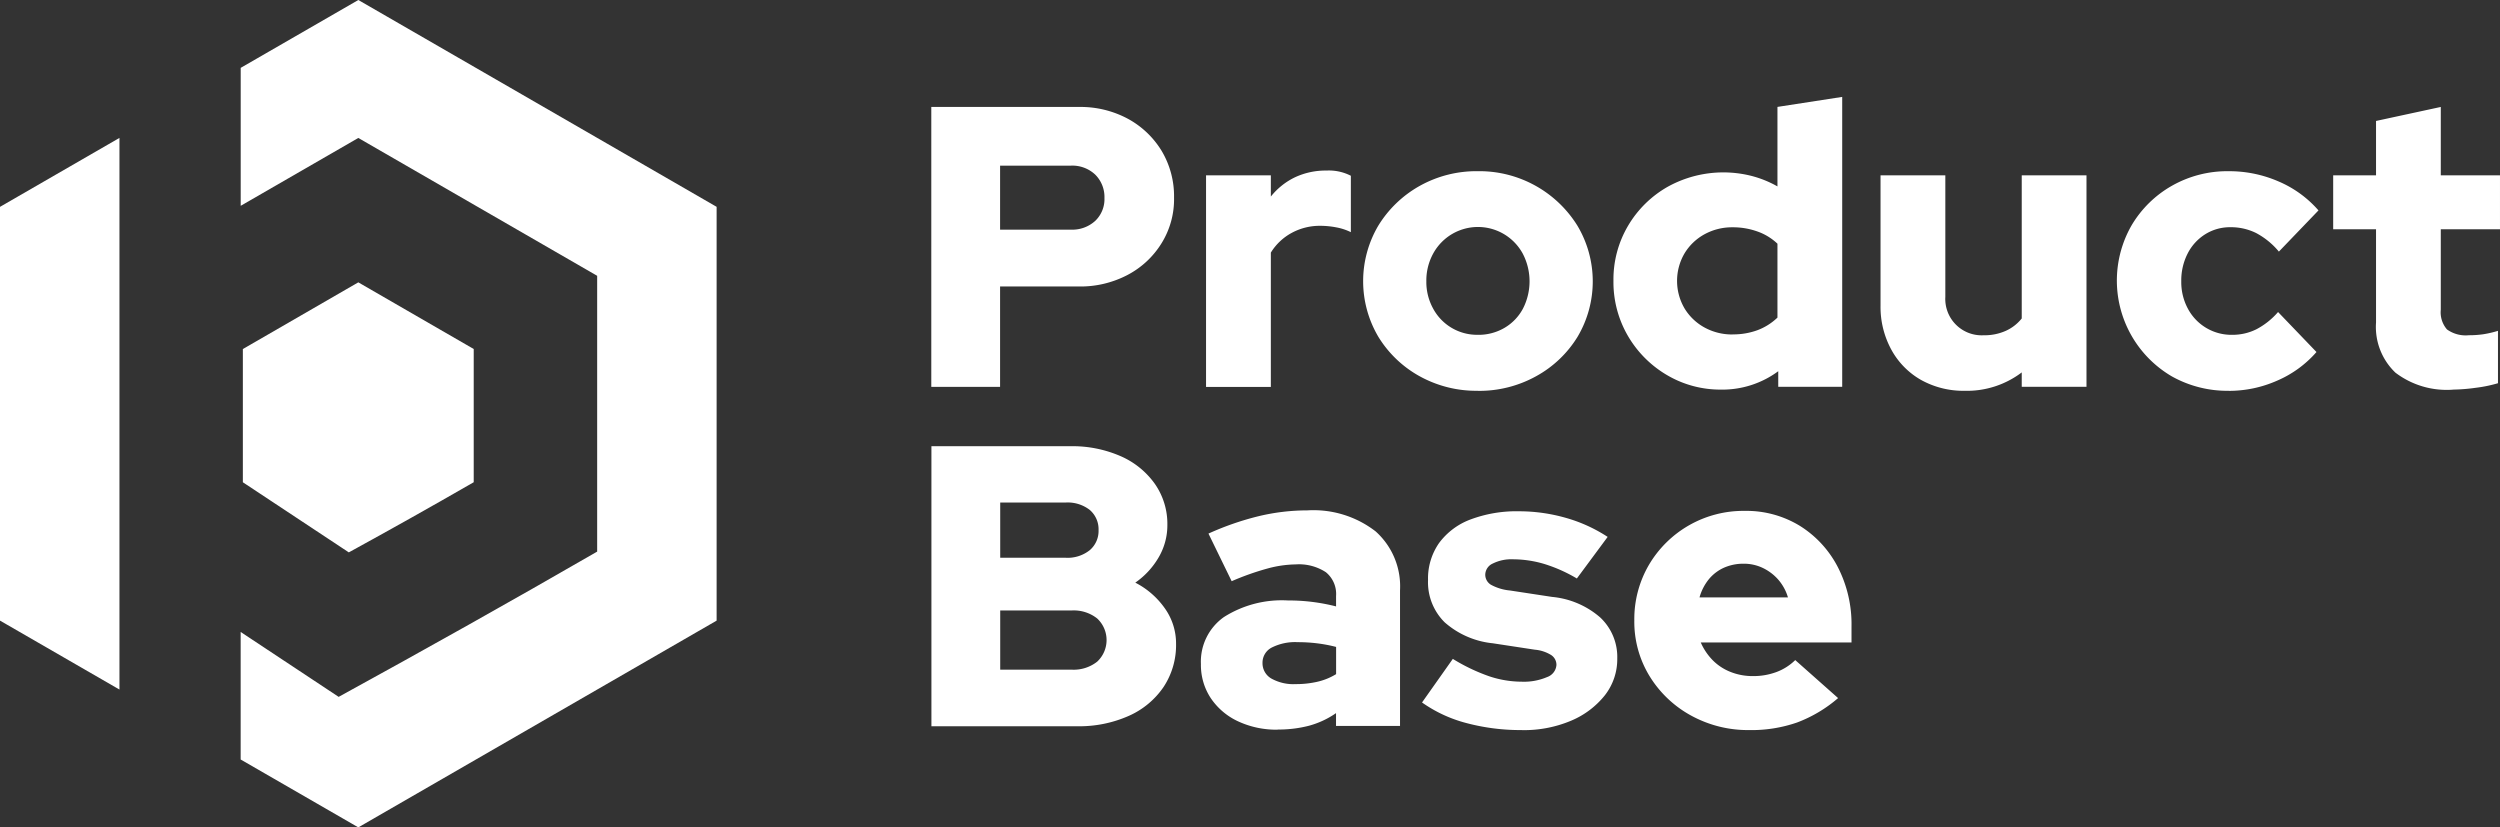
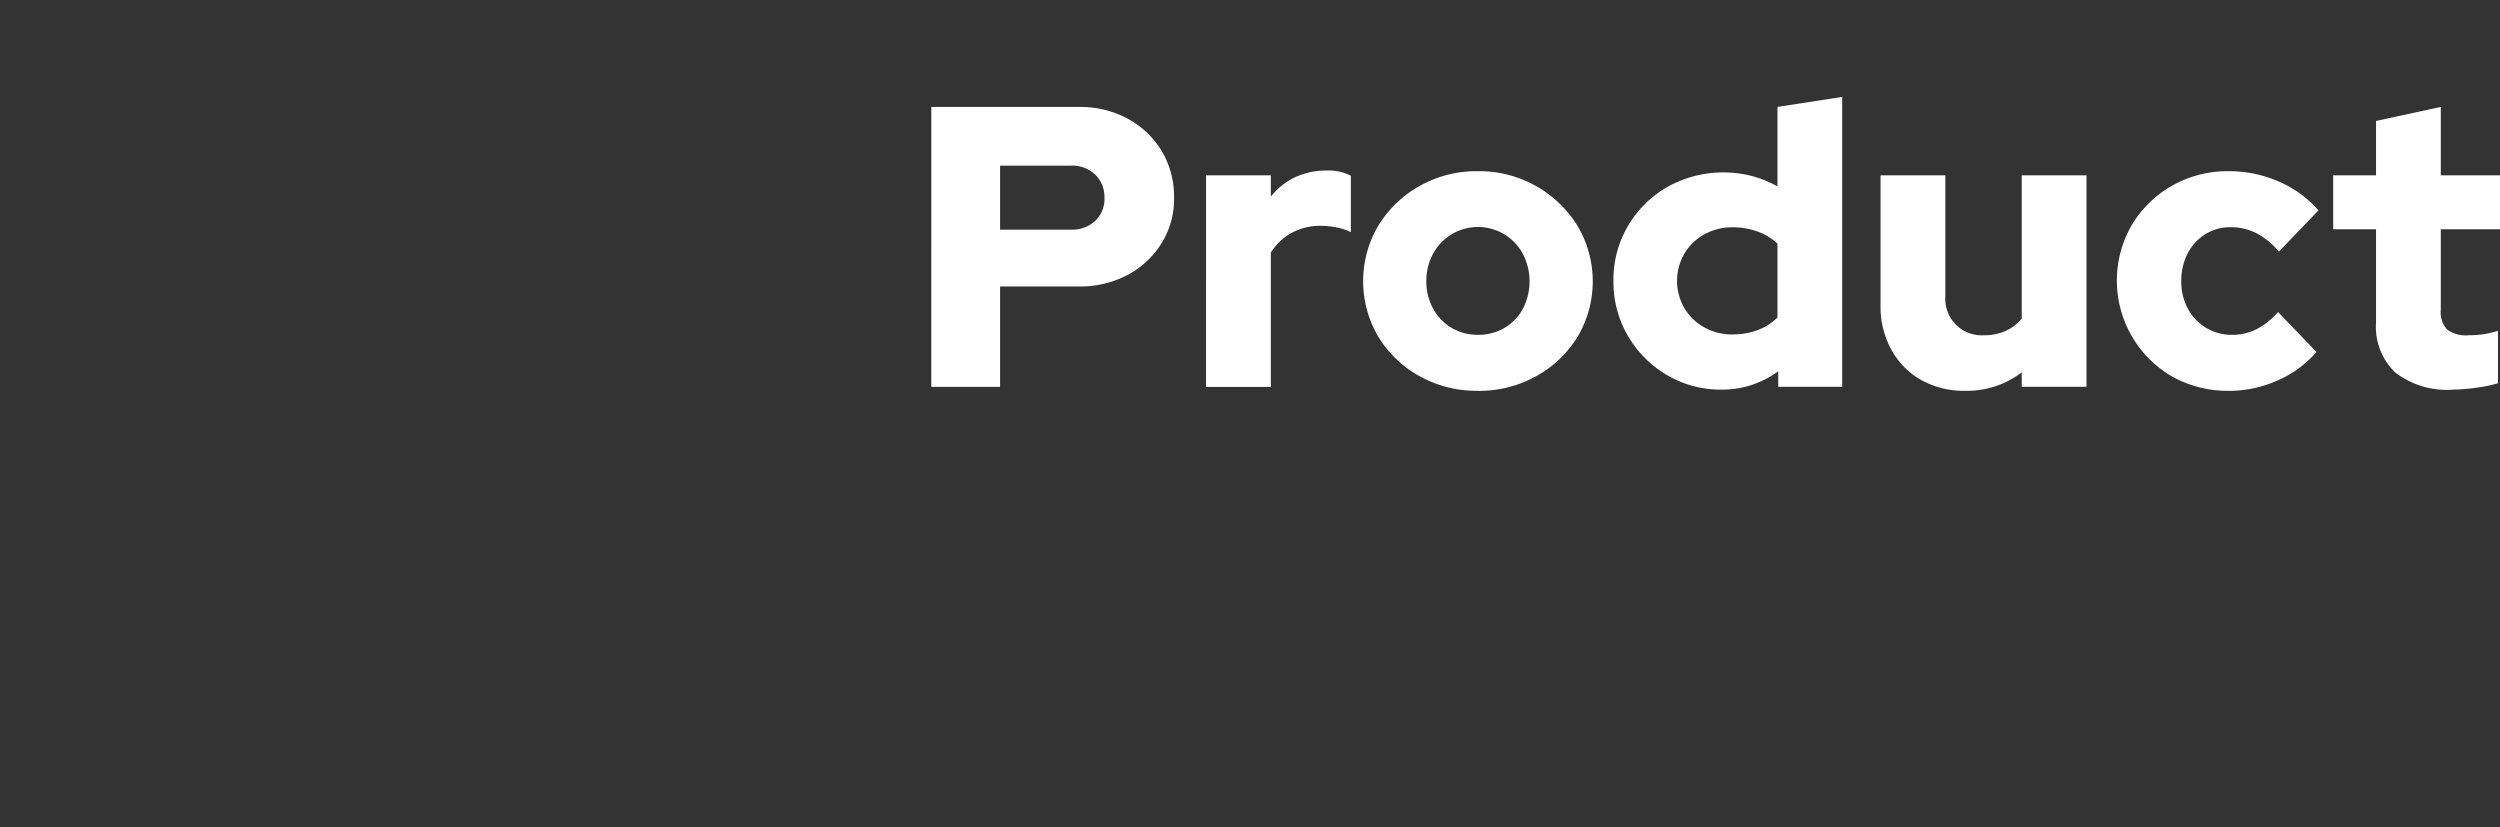
<svg xmlns="http://www.w3.org/2000/svg" id="Product_Base_Primary_Logo_Gradient_Off-White" data-name="Product Base Primary Logo Gradient Off-White" width="210" height="69.507" viewBox="0 0 210 69.507">
  <rect x="0" y="0" width="210" height="69.507" fill="#333333" stroke="none" />
  <defs>
    <clipPath id="clip-path">
-       <path id="Path_1" data-name="Path 1" d="M20.4,29.317V40.51L29.3,46.4c3.553-1.949,6.981-3.868,10.492-5.893V29.317l-9.694-5.6-9.694,5.6ZM20.219,63.8l9.879,5.7L60.2,52.131V17.376L30.1,0,20.219,5.7V17.288l9.879-5.7L50.162,23.168V46.335C42.9,50.527,35.806,54.5,28.447,58.537l-8.232-5.452V63.8ZM0,17.376V52.131l10.034,5.792V11.584Z" fill="none" />
-     </clipPath>
+       </clipPath>
  </defs>
  <g id="Group_1" data-name="Group 1" clip-path="url(#clip-path)">
    <rect id="Rectangle_1" data-name="Rectangle 1" width="60.196" height="69.507" fill="#fff" />
  </g>
  <path id="Path_2" data-name="Path 2" d="M314.074,43.972a7.117,7.117,0,0,1-4.822-1.428,5.3,5.3,0,0,1-1.63-4.217V30.5h-3.6V25.966h3.6V21.4l5.439-1.176v5.746h4.973V30.5h-4.973v6.75a2.2,2.2,0,0,0,.521,1.663,2.688,2.688,0,0,0,1.831.487,8.4,8.4,0,0,0,1.226-.084,8.847,8.847,0,0,0,1.226-.286v4.4a11.346,11.346,0,0,1-1.882.386,15,15,0,0,1-1.915.151m-18.808.1a9.544,9.544,0,0,1-4.788-1.21,9.322,9.322,0,0,1-3.377-12.7,9.215,9.215,0,0,1,3.377-3.31,9.416,9.416,0,0,1,4.788-1.226,10.392,10.392,0,0,1,4.167.857,9.263,9.263,0,0,1,3.36,2.436l-3.326,3.461a6.357,6.357,0,0,0-1.915-1.562,4.759,4.759,0,0,0-2.15-.487,3.917,3.917,0,0,0-2.117.588A4.1,4.1,0,0,0,291.8,32.53a4.972,4.972,0,0,0-.538,2.335,4.7,4.7,0,0,0,.554,2.3,4.135,4.135,0,0,0,3.713,2.2,4.5,4.5,0,0,0,2.05-.47,6.24,6.24,0,0,0,1.814-1.445l3.226,3.36a9.193,9.193,0,0,1-3.293,2.4A9.992,9.992,0,0,1,295.262,44.072Zm-22.168,0a7.319,7.319,0,0,1-3.679-.907,6.491,6.491,0,0,1-2.5-2.537A7.5,7.5,0,0,1,266,36.915V25.966h5.443v10.21a3.057,3.057,0,0,0,3.226,3.226,4.374,4.374,0,0,0,1.848-.37,3.62,3.62,0,0,0,1.344-1.042V25.966H283.3V43.732h-5.439v-1.21a7.618,7.618,0,0,1-4.771,1.546Zm-19.514-4.738a5.909,5.909,0,0,0,2.083-.353,4.907,4.907,0,0,0,1.68-1.058V31.711a4.713,4.713,0,0,0-1.68-1.025,6.078,6.078,0,0,0-2.083-.353,4.809,4.809,0,0,0-2.369.588,4.457,4.457,0,0,0-1.68,1.613,4.572,4.572,0,0,0,0,4.6,4.457,4.457,0,0,0,1.68,1.613,4.809,4.809,0,0,0,2.369.588Zm-.941,4.637a8.8,8.8,0,0,1-4.586-1.226,9.151,9.151,0,0,1-3.276-3.293,8.968,8.968,0,0,1-1.21-4.62,8.86,8.86,0,0,1,1.226-4.62,9.05,9.05,0,0,1,3.327-3.276,9.645,9.645,0,0,1,7.073-.907,8.993,8.993,0,0,1,2.15.874V20.22l5.439-.84V43.732h-5.372v-1.31a7.9,7.9,0,0,1-4.771,1.546Zm-20.454-4.6a4.32,4.32,0,0,0,2.234-.588,4.108,4.108,0,0,0,1.546-1.613,5.022,5.022,0,0,0-.017-4.62,4.283,4.283,0,0,0-7.527,0,4.718,4.718,0,0,0-.571,2.318,4.632,4.632,0,0,0,.571,2.3,4.188,4.188,0,0,0,3.763,2.2Zm0,4.7a9.834,9.834,0,0,1-4.906-1.226,9.387,9.387,0,0,1-3.461-3.31,9.18,9.18,0,0,1,0-9.341,9.534,9.534,0,0,1,3.461-3.326,9.758,9.758,0,0,1,4.906-1.243,9.691,9.691,0,0,1,8.35,4.57,9.129,9.129,0,0,1,.017,9.341,9.34,9.34,0,0,1-3.478,3.31A9.849,9.849,0,0,1,232.185,44.072Zm-22.84-.336V25.97h5.443v1.781a5.811,5.811,0,0,1,2.05-1.63,6.079,6.079,0,0,1,2.621-.554,4.024,4.024,0,0,1,2.05.437v4.738a4.653,4.653,0,0,0-1.21-.4,7.126,7.126,0,0,0-1.378-.134,4.938,4.938,0,0,0-2.369.588,4.653,4.653,0,0,0-1.764,1.663V43.741h-5.443Zm-17.3-13.2h5.943a2.848,2.848,0,0,0,2.05-.739,2.522,2.522,0,0,0,.773-1.915,2.655,2.655,0,0,0-.773-1.966,2.8,2.8,0,0,0-2.05-.756h-5.943Zm-5.779,13.2V20.224h12.394a8.406,8.406,0,0,1,4.116.991,7.511,7.511,0,0,1,2.839,2.7,7.43,7.43,0,0,1,1.042,3.931,7,7,0,0,1-1.042,3.814,7.386,7.386,0,0,1-2.856,2.671,8.506,8.506,0,0,1-4.1.974h-6.615v8.43H186.27Z" transform="translate(-108.035 -11.24)" fill="#fff" />
-   <path id="Path_3" data-name="Path 3" d="M250.8,101.937h7.422a3.982,3.982,0,0,0-.823-1.5,4.059,4.059,0,0,0-1.294-.974,3.687,3.687,0,0,0-1.613-.353,4.021,4.021,0,0,0-1.646.336,3.52,3.52,0,0,0-1.26.958,4.22,4.22,0,0,0-.79,1.529m4.2,11.151a9.931,9.931,0,0,1-4.923-1.226,9.34,9.34,0,0,1-3.478-3.31,8.736,8.736,0,0,1-1.277-4.67,9.019,9.019,0,0,1,1.226-4.67,9.21,9.21,0,0,1,8.047-4.536,8.616,8.616,0,0,1,4.637,1.26,8.88,8.88,0,0,1,3.175,3.444,10.509,10.509,0,0,1,1.159,5.007v1.344H250.9a4.965,4.965,0,0,0,.991,1.478,4.331,4.331,0,0,0,1.5.991,4.983,4.983,0,0,0,1.882.353,5.521,5.521,0,0,0,2.016-.353,4.465,4.465,0,0,0,1.546-.991l3.6,3.192a11.417,11.417,0,0,1-3.444,2.05,11.679,11.679,0,0,1-3.982.638Zm-19.11,0a17.734,17.734,0,0,1-4.671-.588,11.477,11.477,0,0,1-3.73-1.73l2.587-3.662a15.49,15.49,0,0,0,3.058,1.462,8.679,8.679,0,0,0,2.722.454,4.943,4.943,0,0,0,2.134-.386,1.163,1.163,0,0,0,.79-1.025.983.983,0,0,0-.437-.823,3.1,3.1,0,0,0-1.378-.454l-3.528-.538a7.2,7.2,0,0,1-4.049-1.764,4.736,4.736,0,0,1-1.394-3.545,5.2,5.2,0,0,1,.924-3.108,5.8,5.8,0,0,1,2.638-1.982,11,11,0,0,1,4.1-.689,14.3,14.3,0,0,1,3.864.538,12.757,12.757,0,0,1,3.562,1.613l-2.587,3.494a12.623,12.623,0,0,0-2.755-1.226,9.276,9.276,0,0,0-2.621-.386,3.466,3.466,0,0,0-1.68.353,1.048,1.048,0,0,0-.638.924.988.988,0,0,0,.47.857,4.115,4.115,0,0,0,1.613.487l3.528.538a7.167,7.167,0,0,1,4.049,1.73,4.547,4.547,0,0,1,1.428,3.444,4.924,4.924,0,0,1-1.042,3.091A7.169,7.169,0,0,1,240,112.3,10.163,10.163,0,0,1,235.881,113.088Zm-21.8-5.641a1.48,1.48,0,0,0,.739,1.31,3.787,3.787,0,0,0,2.05.47,7.97,7.97,0,0,0,1.831-.2,5.251,5.251,0,0,0,1.562-.638V106.1a12.334,12.334,0,0,0-1.579-.3,13.279,13.279,0,0,0-1.646-.1,4.35,4.35,0,0,0-2.184.454,1.424,1.424,0,0,0-.773,1.294Zm1.277,5.607a7.607,7.607,0,0,1-3.343-.706,5.6,5.6,0,0,1-2.285-1.949,5.04,5.04,0,0,1-.823-2.856,4.584,4.584,0,0,1,1.932-3.948,9.084,9.084,0,0,1,5.389-1.394,16.047,16.047,0,0,1,4.032.5v-.874a2.359,2.359,0,0,0-.857-2,4.131,4.131,0,0,0-2.537-.655,9.447,9.447,0,0,0-2.335.336,22.579,22.579,0,0,0-3.041,1.075l-1.949-4a24.036,24.036,0,0,1,4.217-1.462,17.525,17.525,0,0,1,4.082-.487,8.527,8.527,0,0,1,5.742,1.764,6.189,6.189,0,0,1,2.05,4.956v11.386h-5.376v-1.075a7.381,7.381,0,0,1-2.268,1.058,10.134,10.134,0,0,1-2.638.319Zm-23.31-5.04h6.01a3.184,3.184,0,0,0,2.134-.672,2.479,2.479,0,0,0,0-3.629,3.169,3.169,0,0,0-2.134-.672h-6.01Zm0-9.4h5.506a2.983,2.983,0,0,0,2.016-.638,2.116,2.116,0,0,0,.739-1.68,2.139,2.139,0,0,0-.739-1.7,3.022,3.022,0,0,0-2.016-.622h-5.506Zm-5.779,14.142V89.24h11.655a10.126,10.126,0,0,1,4.25.84,6.906,6.906,0,0,1,2.873,2.335,5.877,5.877,0,0,1,1.042,3.444,5.339,5.339,0,0,1-.722,2.7A6.651,6.651,0,0,1,203.4,100.7a6.866,6.866,0,0,1,2.5,2.184,5.094,5.094,0,0,1,.924,2.957,6.374,6.374,0,0,1-1.042,3.612,6.907,6.907,0,0,1-2.923,2.436,10.252,10.252,0,0,1-4.368.874H186.27Z" transform="translate(-108.035 -51.758)" fill="#fff" />
</svg>